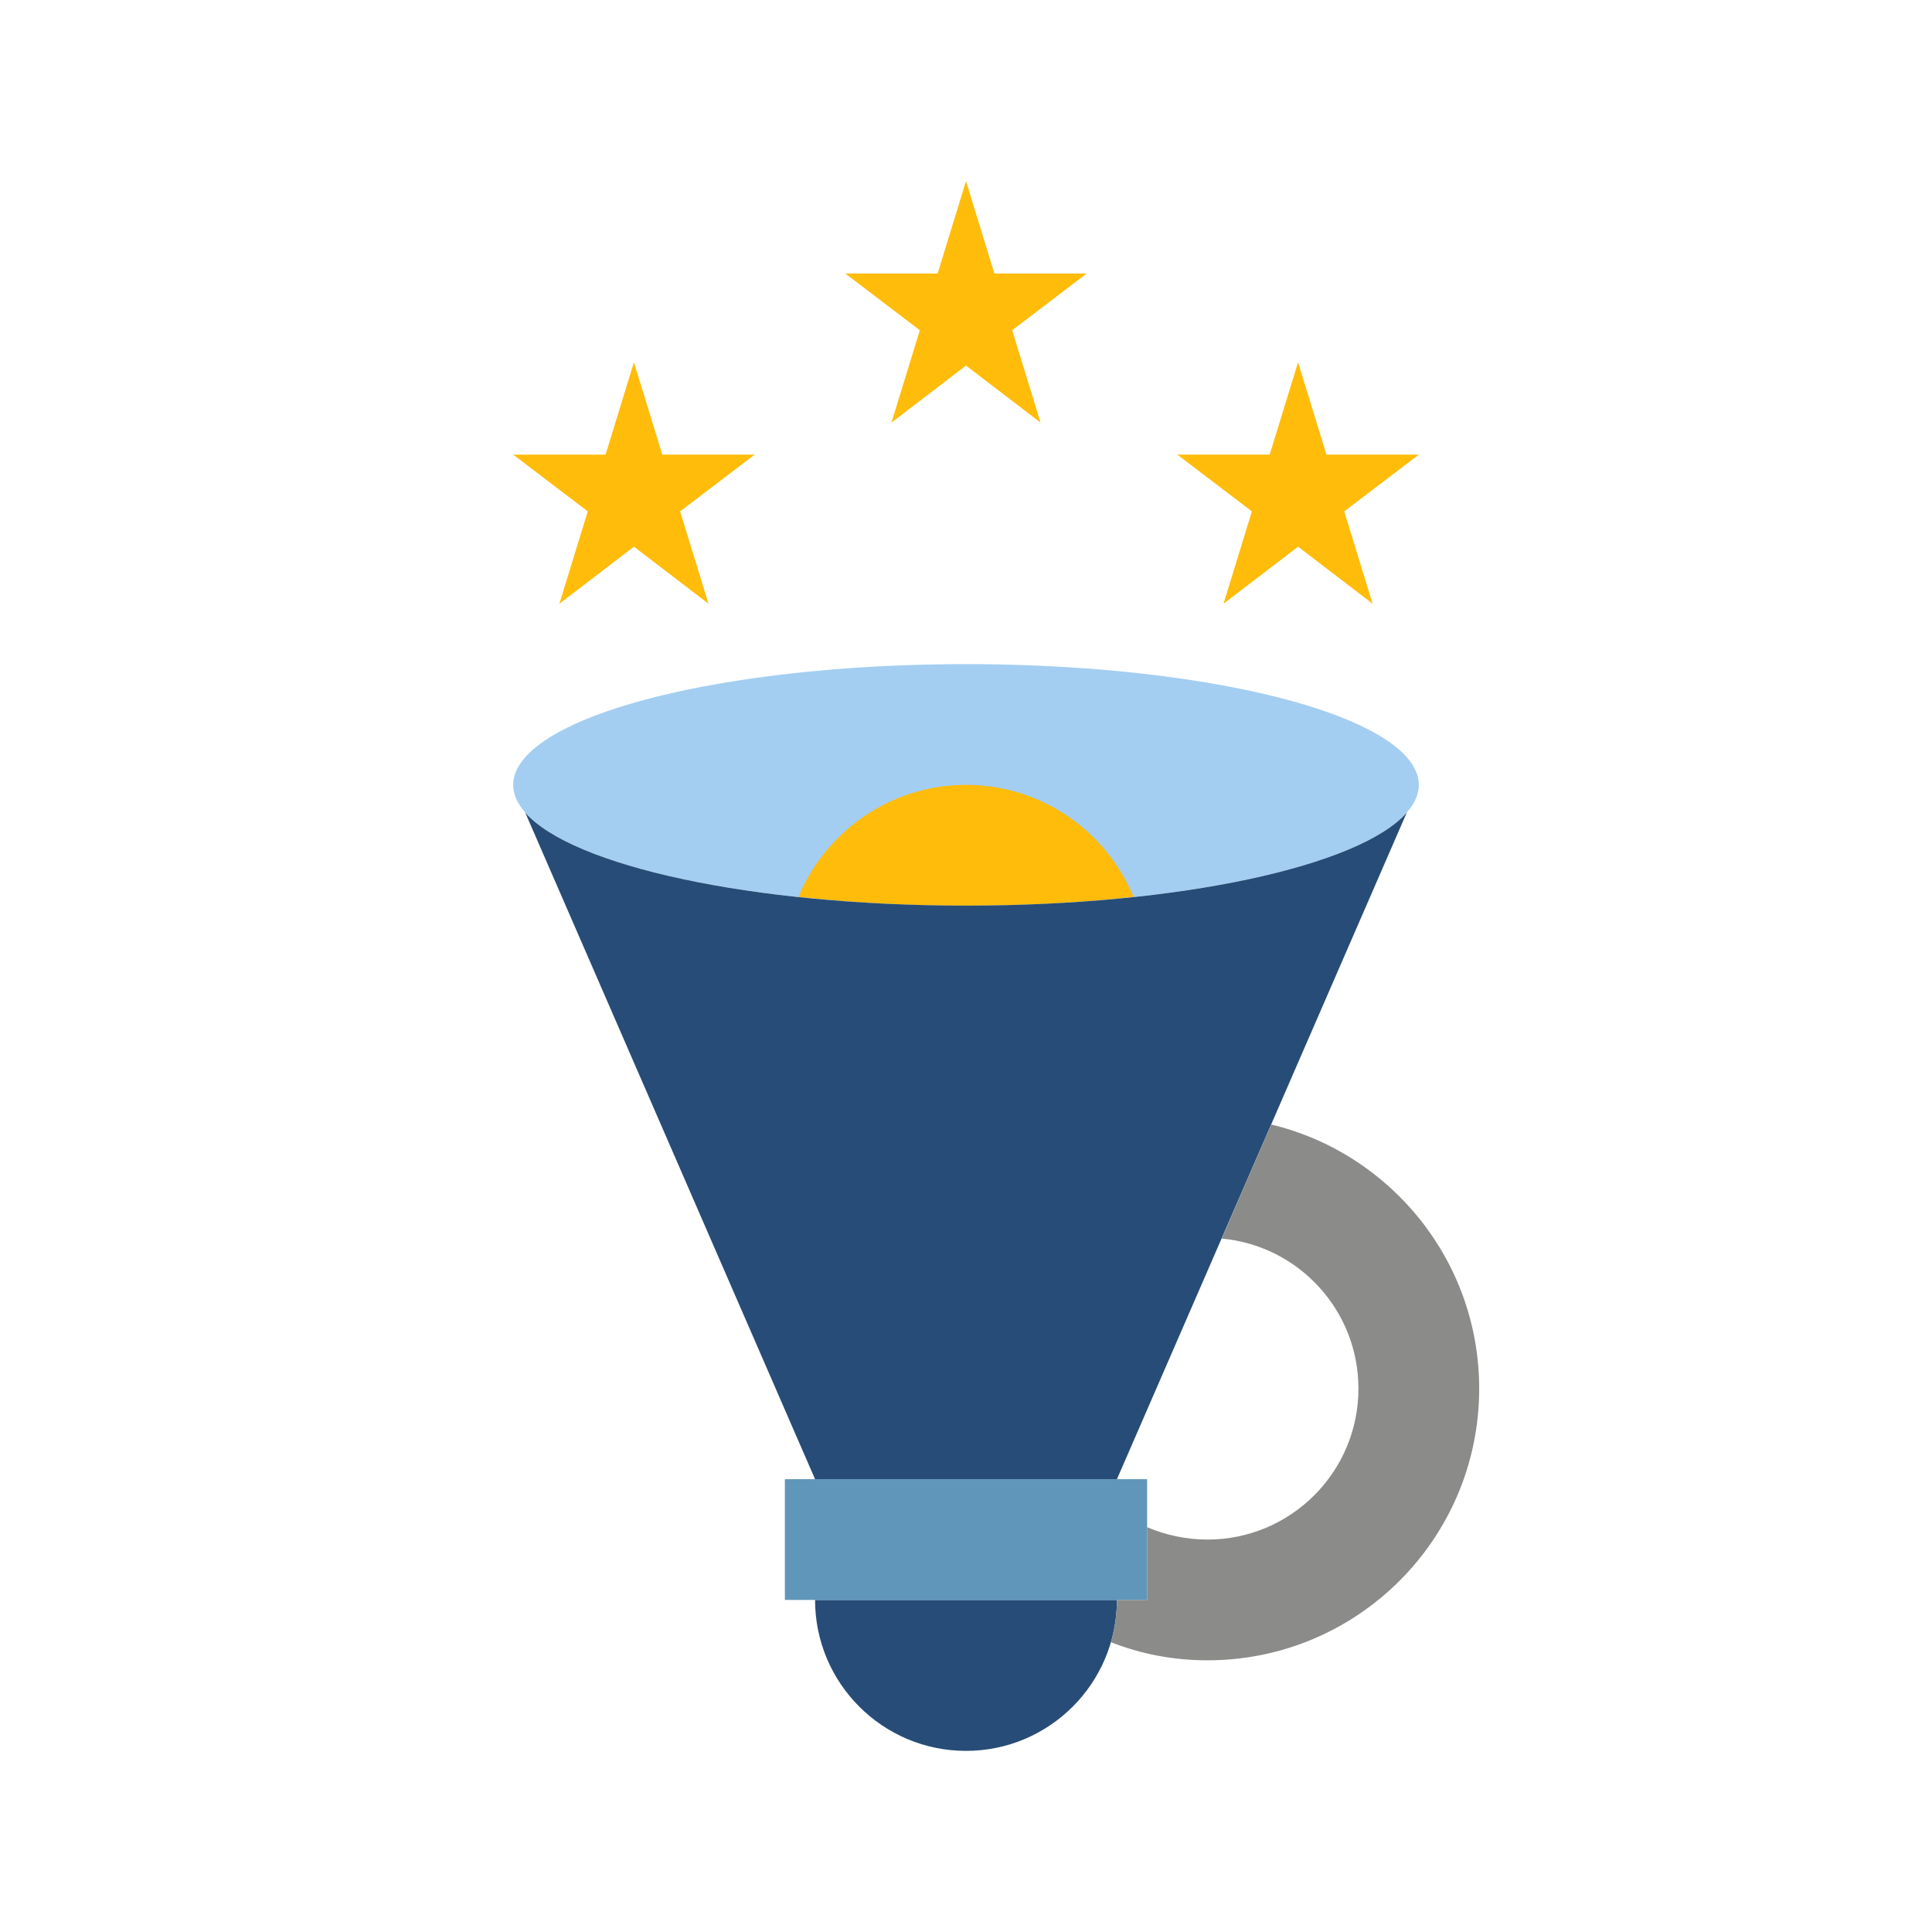
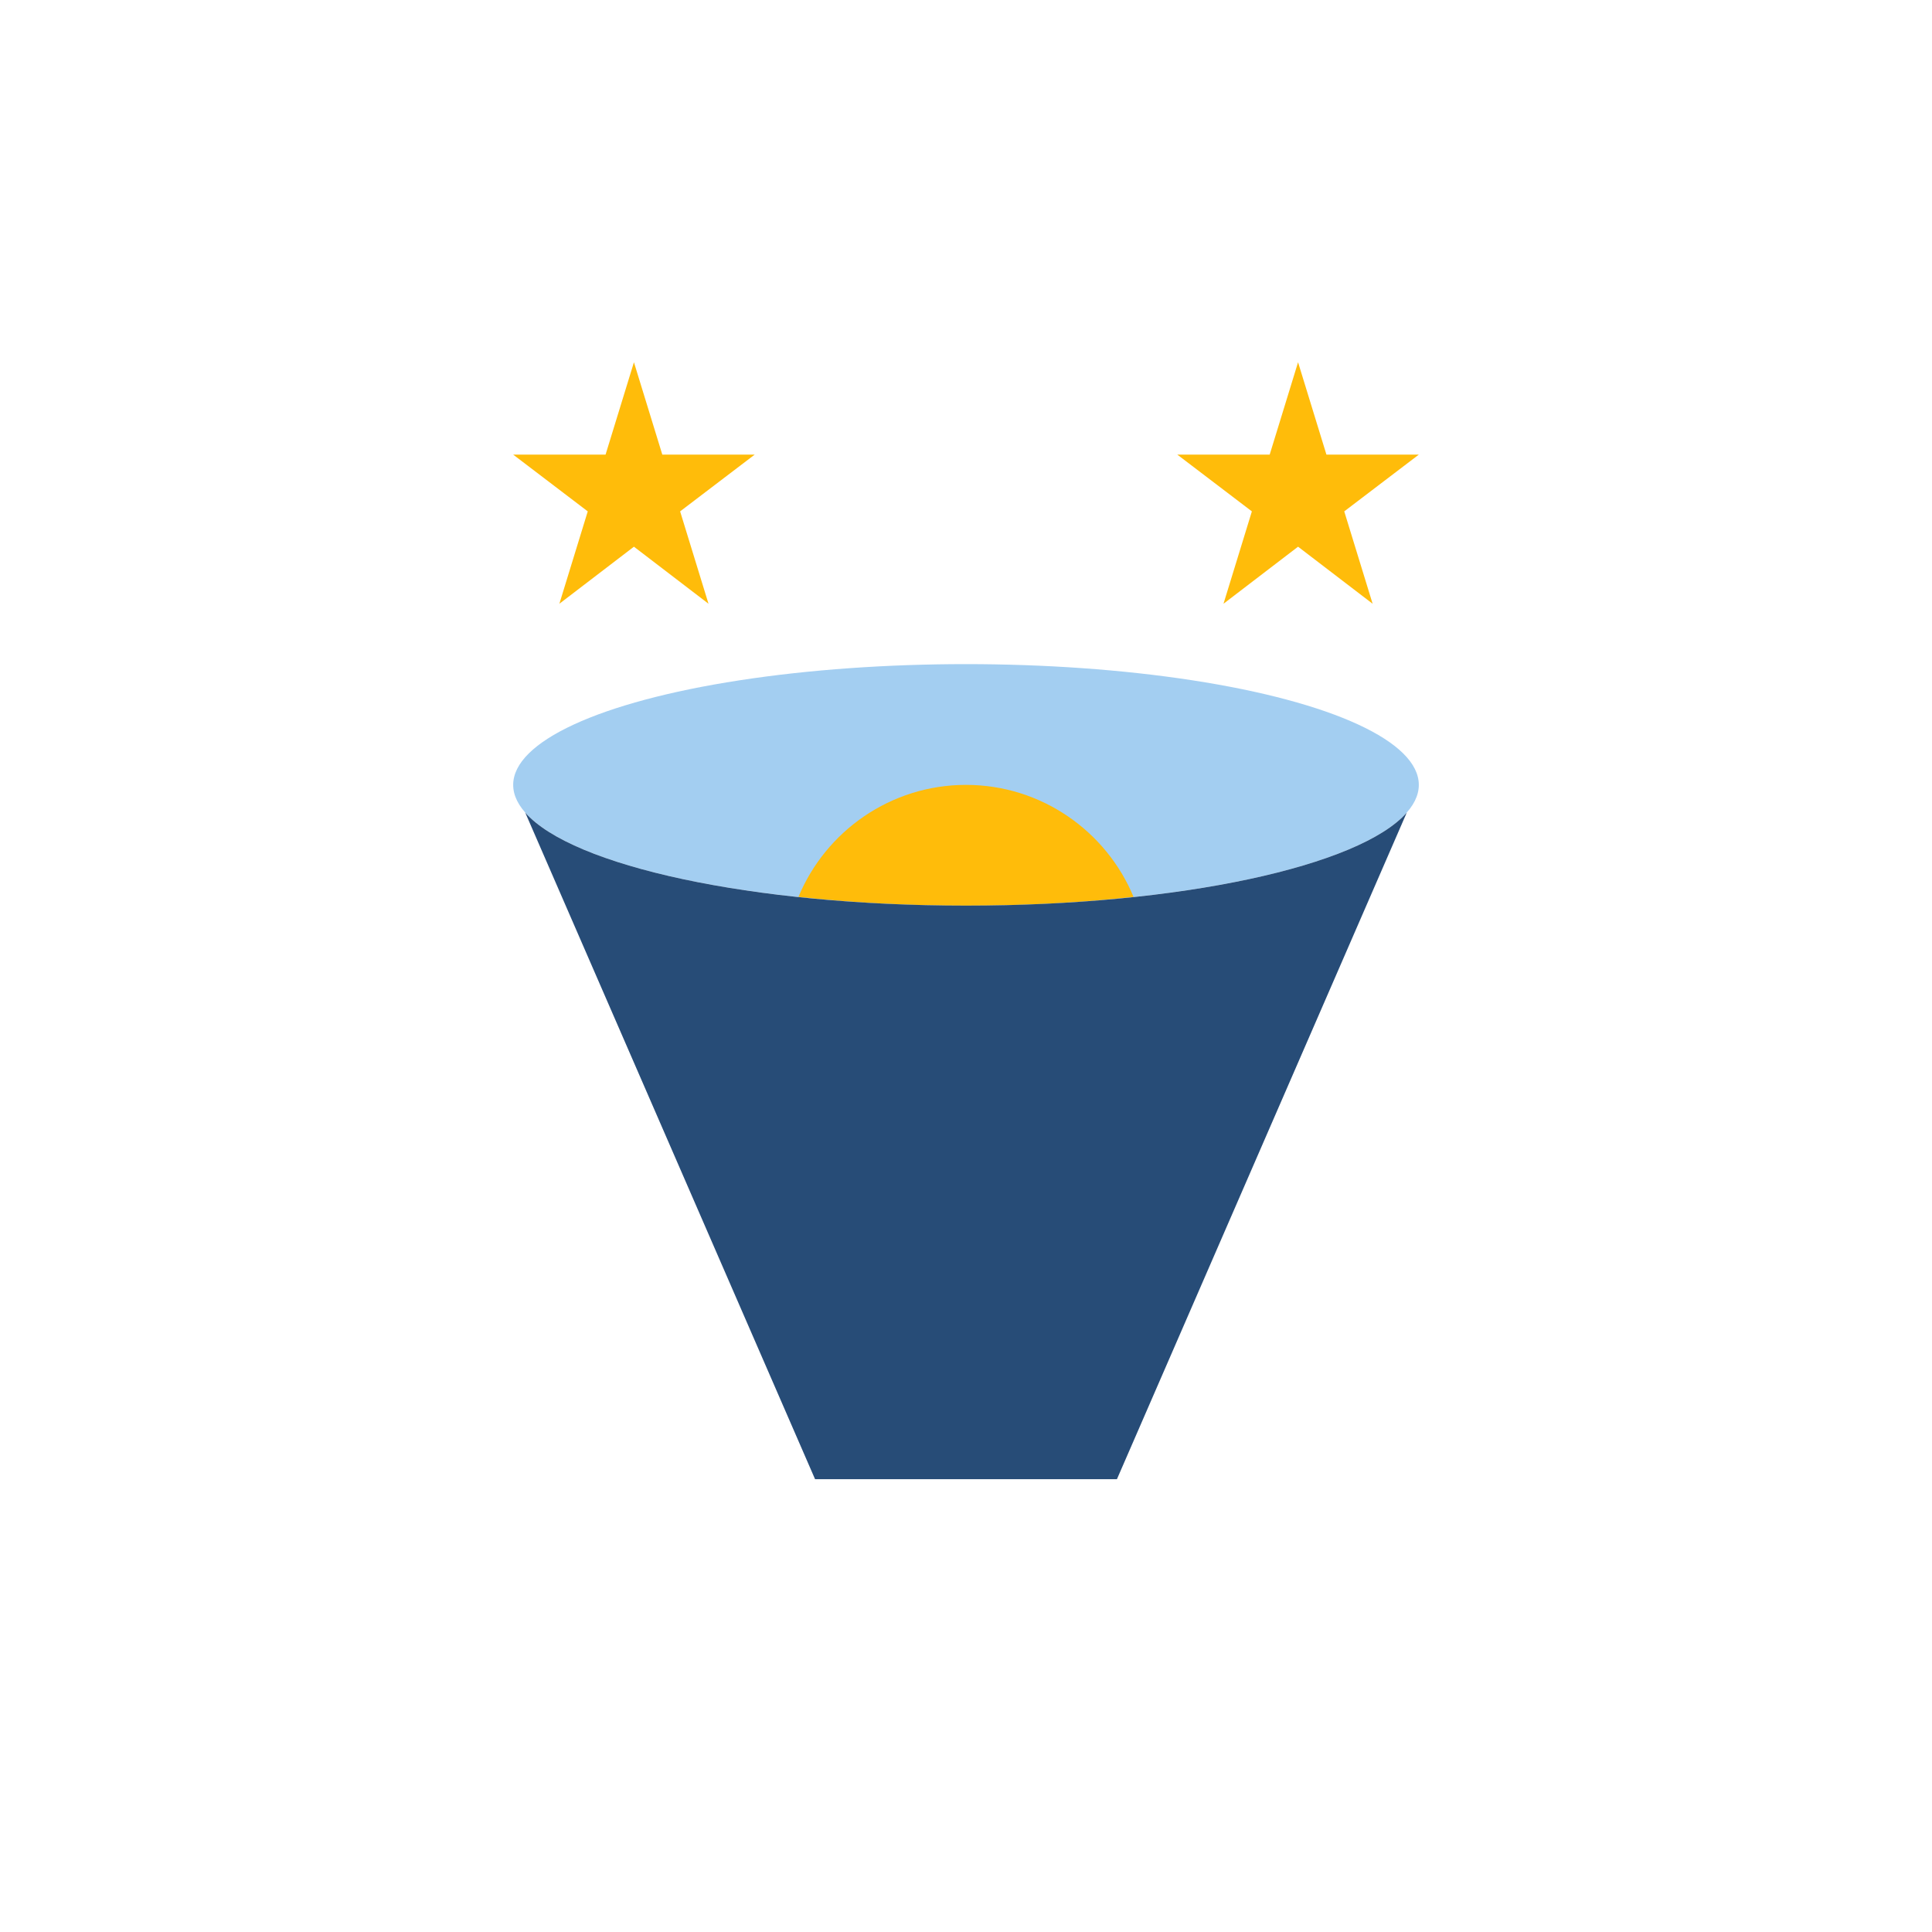
<svg xmlns="http://www.w3.org/2000/svg" width="800px" height="800px" viewBox="0 0 64 64" data-name="Layer 1" id="Layer_1">
  <defs>
    <style>
      .cls-1 {
        fill: #ffbc0a;
      }

      .cls-2 {
        fill: #8b8c89;
      }

      .cls-3 {
        fill: #a3cef1;
      }

      .cls-4 {
        fill: #6096ba;
      }

      .cls-5 {
        fill: #274c77;
      }
    </style>
  </defs>
-   <polygon class="cls-1" points="32 6 32.94 9.06 36 9.06 33.53 10.94 34.47 14 32 12.11 29.53 14 30.47 10.94 28 9.06 31.06 9.06 32 6" />
  <polygon class="cls-1" points="21 12 21.94 15.06 25 15.06 22.53 16.94 23.47 20 21 18.11 18.53 20 19.47 16.94 17 15.06 20.06 15.06 21 12" />
  <polygon class="cls-1" points="43 12 43.94 15.06 47 15.06 44.53 16.94 45.47 20 43 18.11 40.53 20 41.47 16.94 39 15.06 42.06 15.06 43 12" />
-   <path class="cls-5" d="M37,53c0,2.76-2.24,5-5,5s-5-2.24-5-5" />
  <ellipse class="cls-3" cx="32" cy="26" rx="15" ry="4" />
  <path class="cls-1" d="M37.55,29.71c-.9-2.17-3.05-3.71-5.55-3.71s-4.65,1.54-5.55,3.71c1.72,.19,3.59,.29,5.55,.29s3.83-.1,5.55-.29Z" />
  <path class="cls-5" d="M37,49l9.6-22.08c-1.56,1.77-7.51,3.08-14.6,3.08s-13.04-1.31-14.6-3.08l9.6,22.08" />
-   <path class="cls-2" d="M38,50.59v2.41h-1c0,.49-.07,.95-.2,1.4,.99,.39,2.07,.6,3.2,.6,4.97,0,9-4.03,9-9,0-4.24-2.94-7.8-6.89-8.75l-1.64,3.78c2.54,.23,4.53,2.37,4.53,4.97,0,2.76-2.24,5-5,5-.71,0-1.39-.15-2-.41Z" />
-   <rect class="cls-4" height="4" width="12" x="26" y="49" />
</svg>